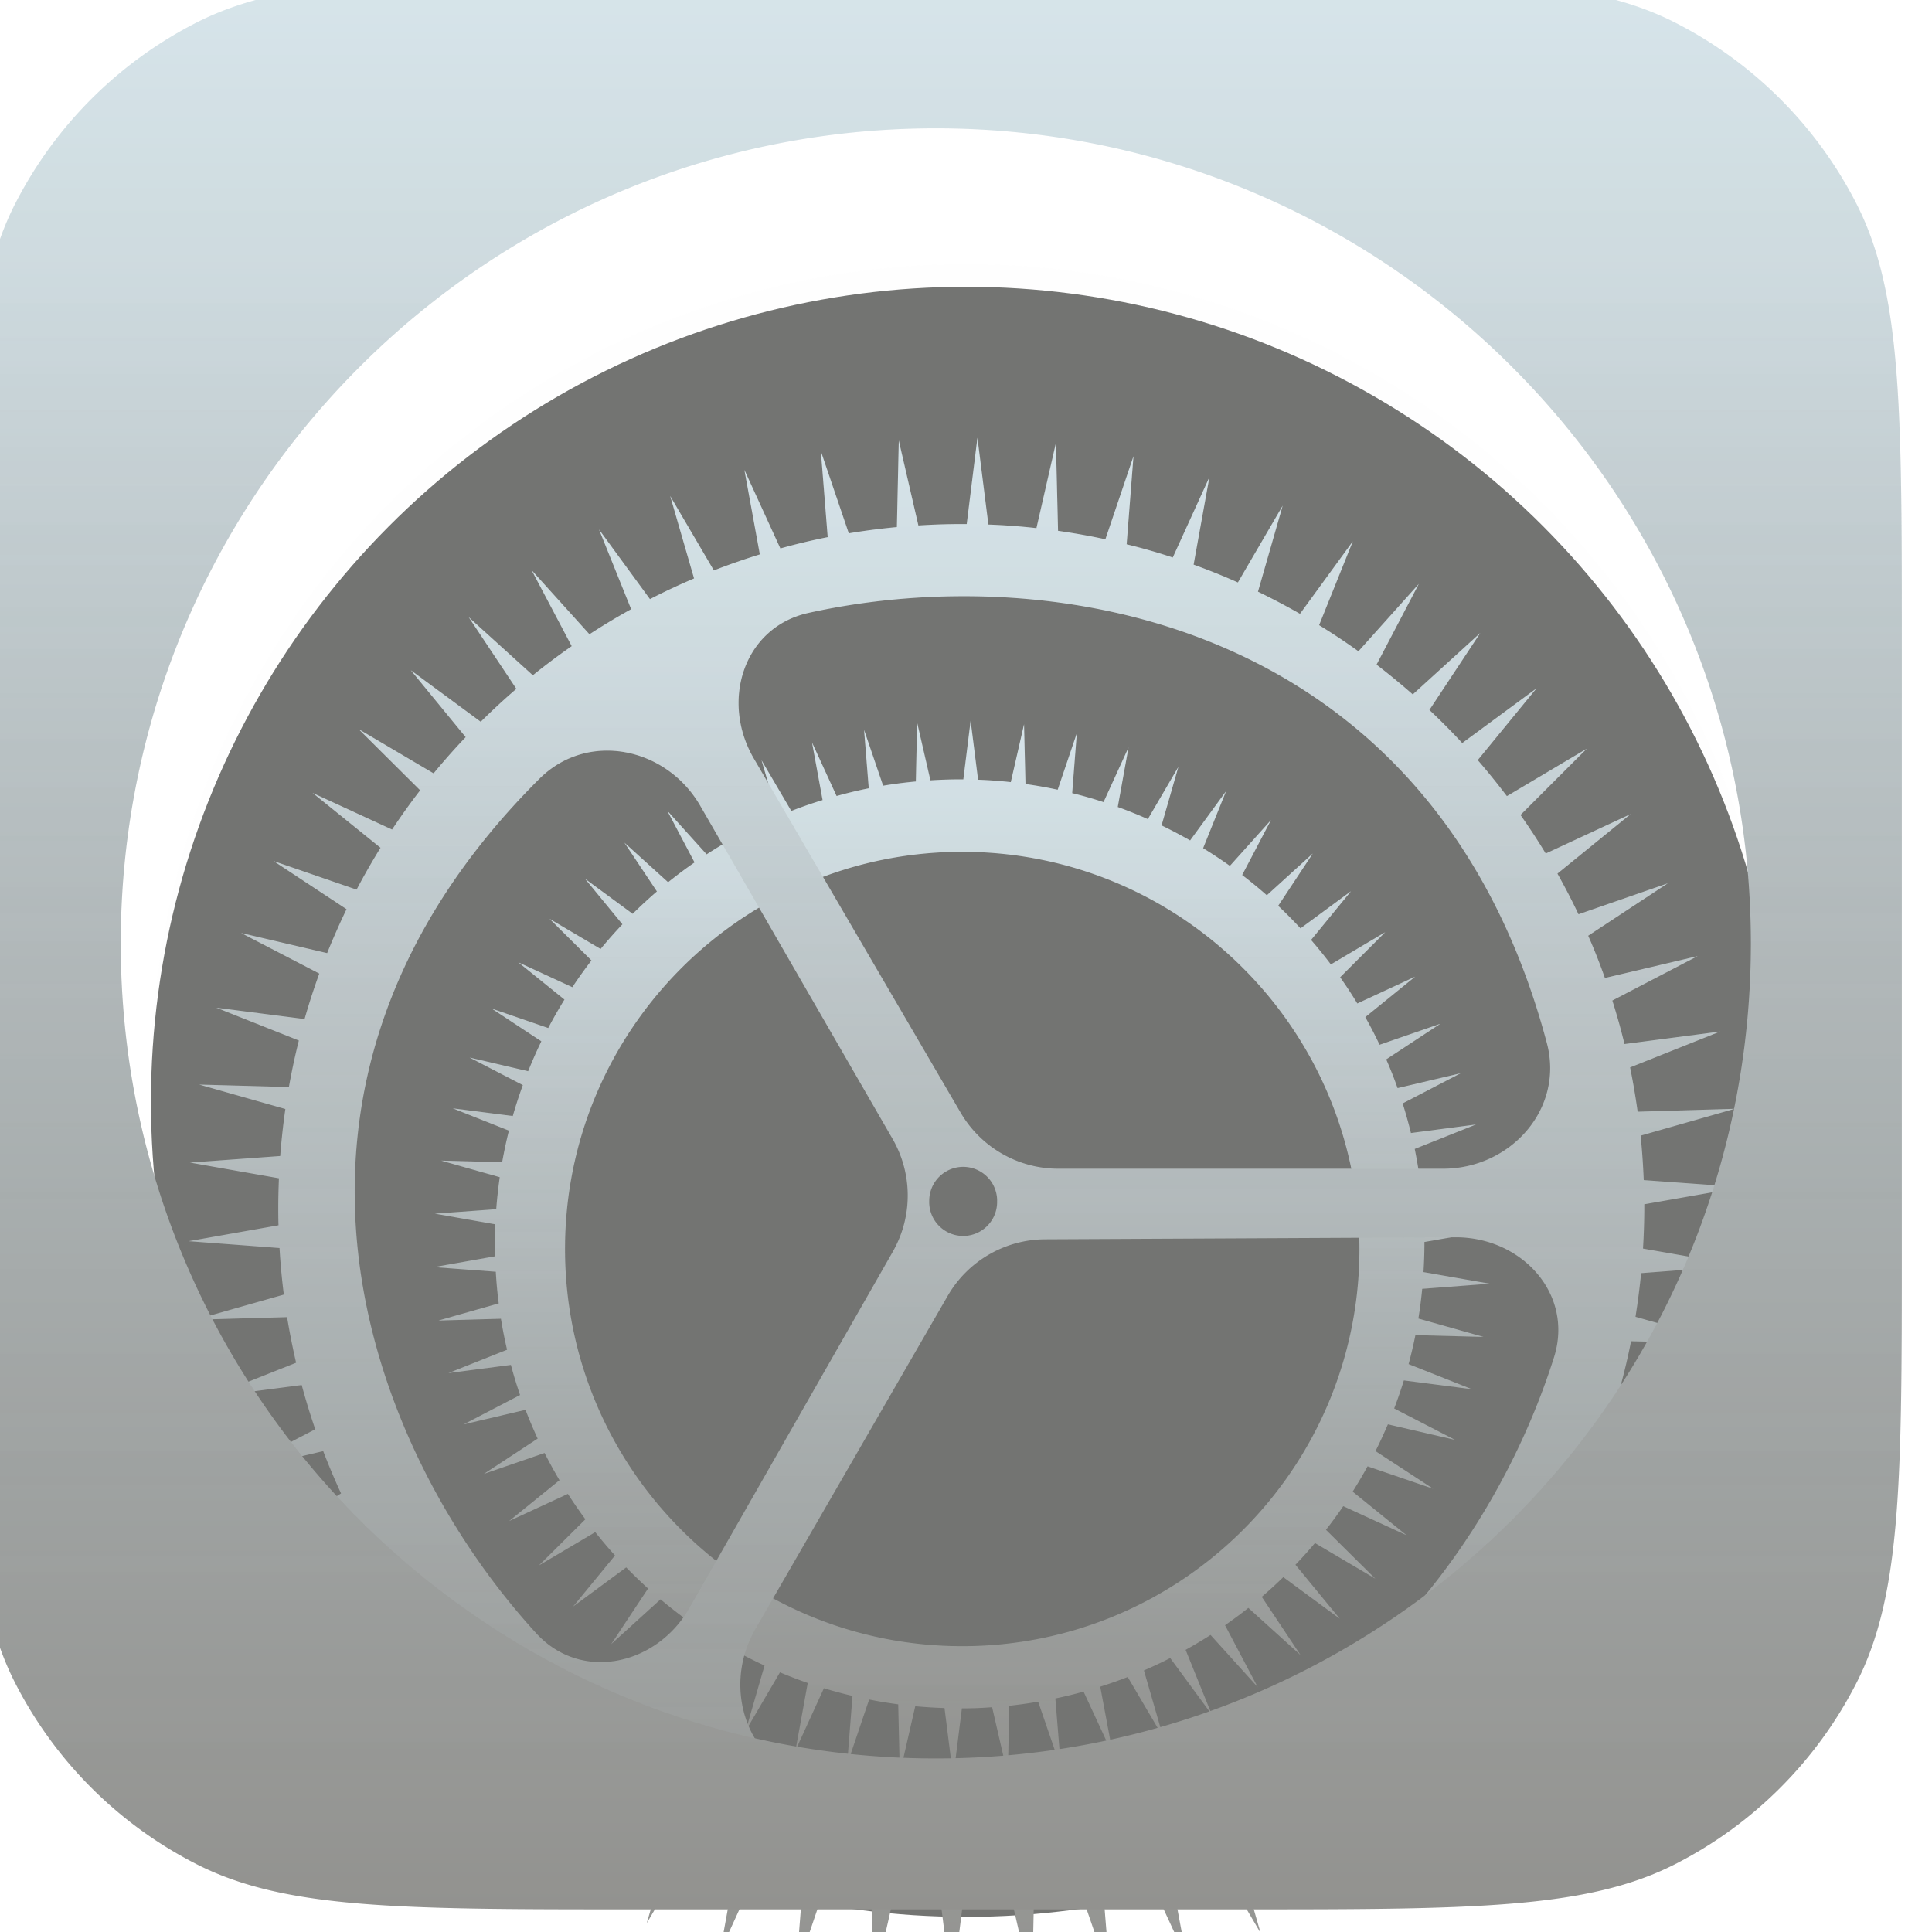
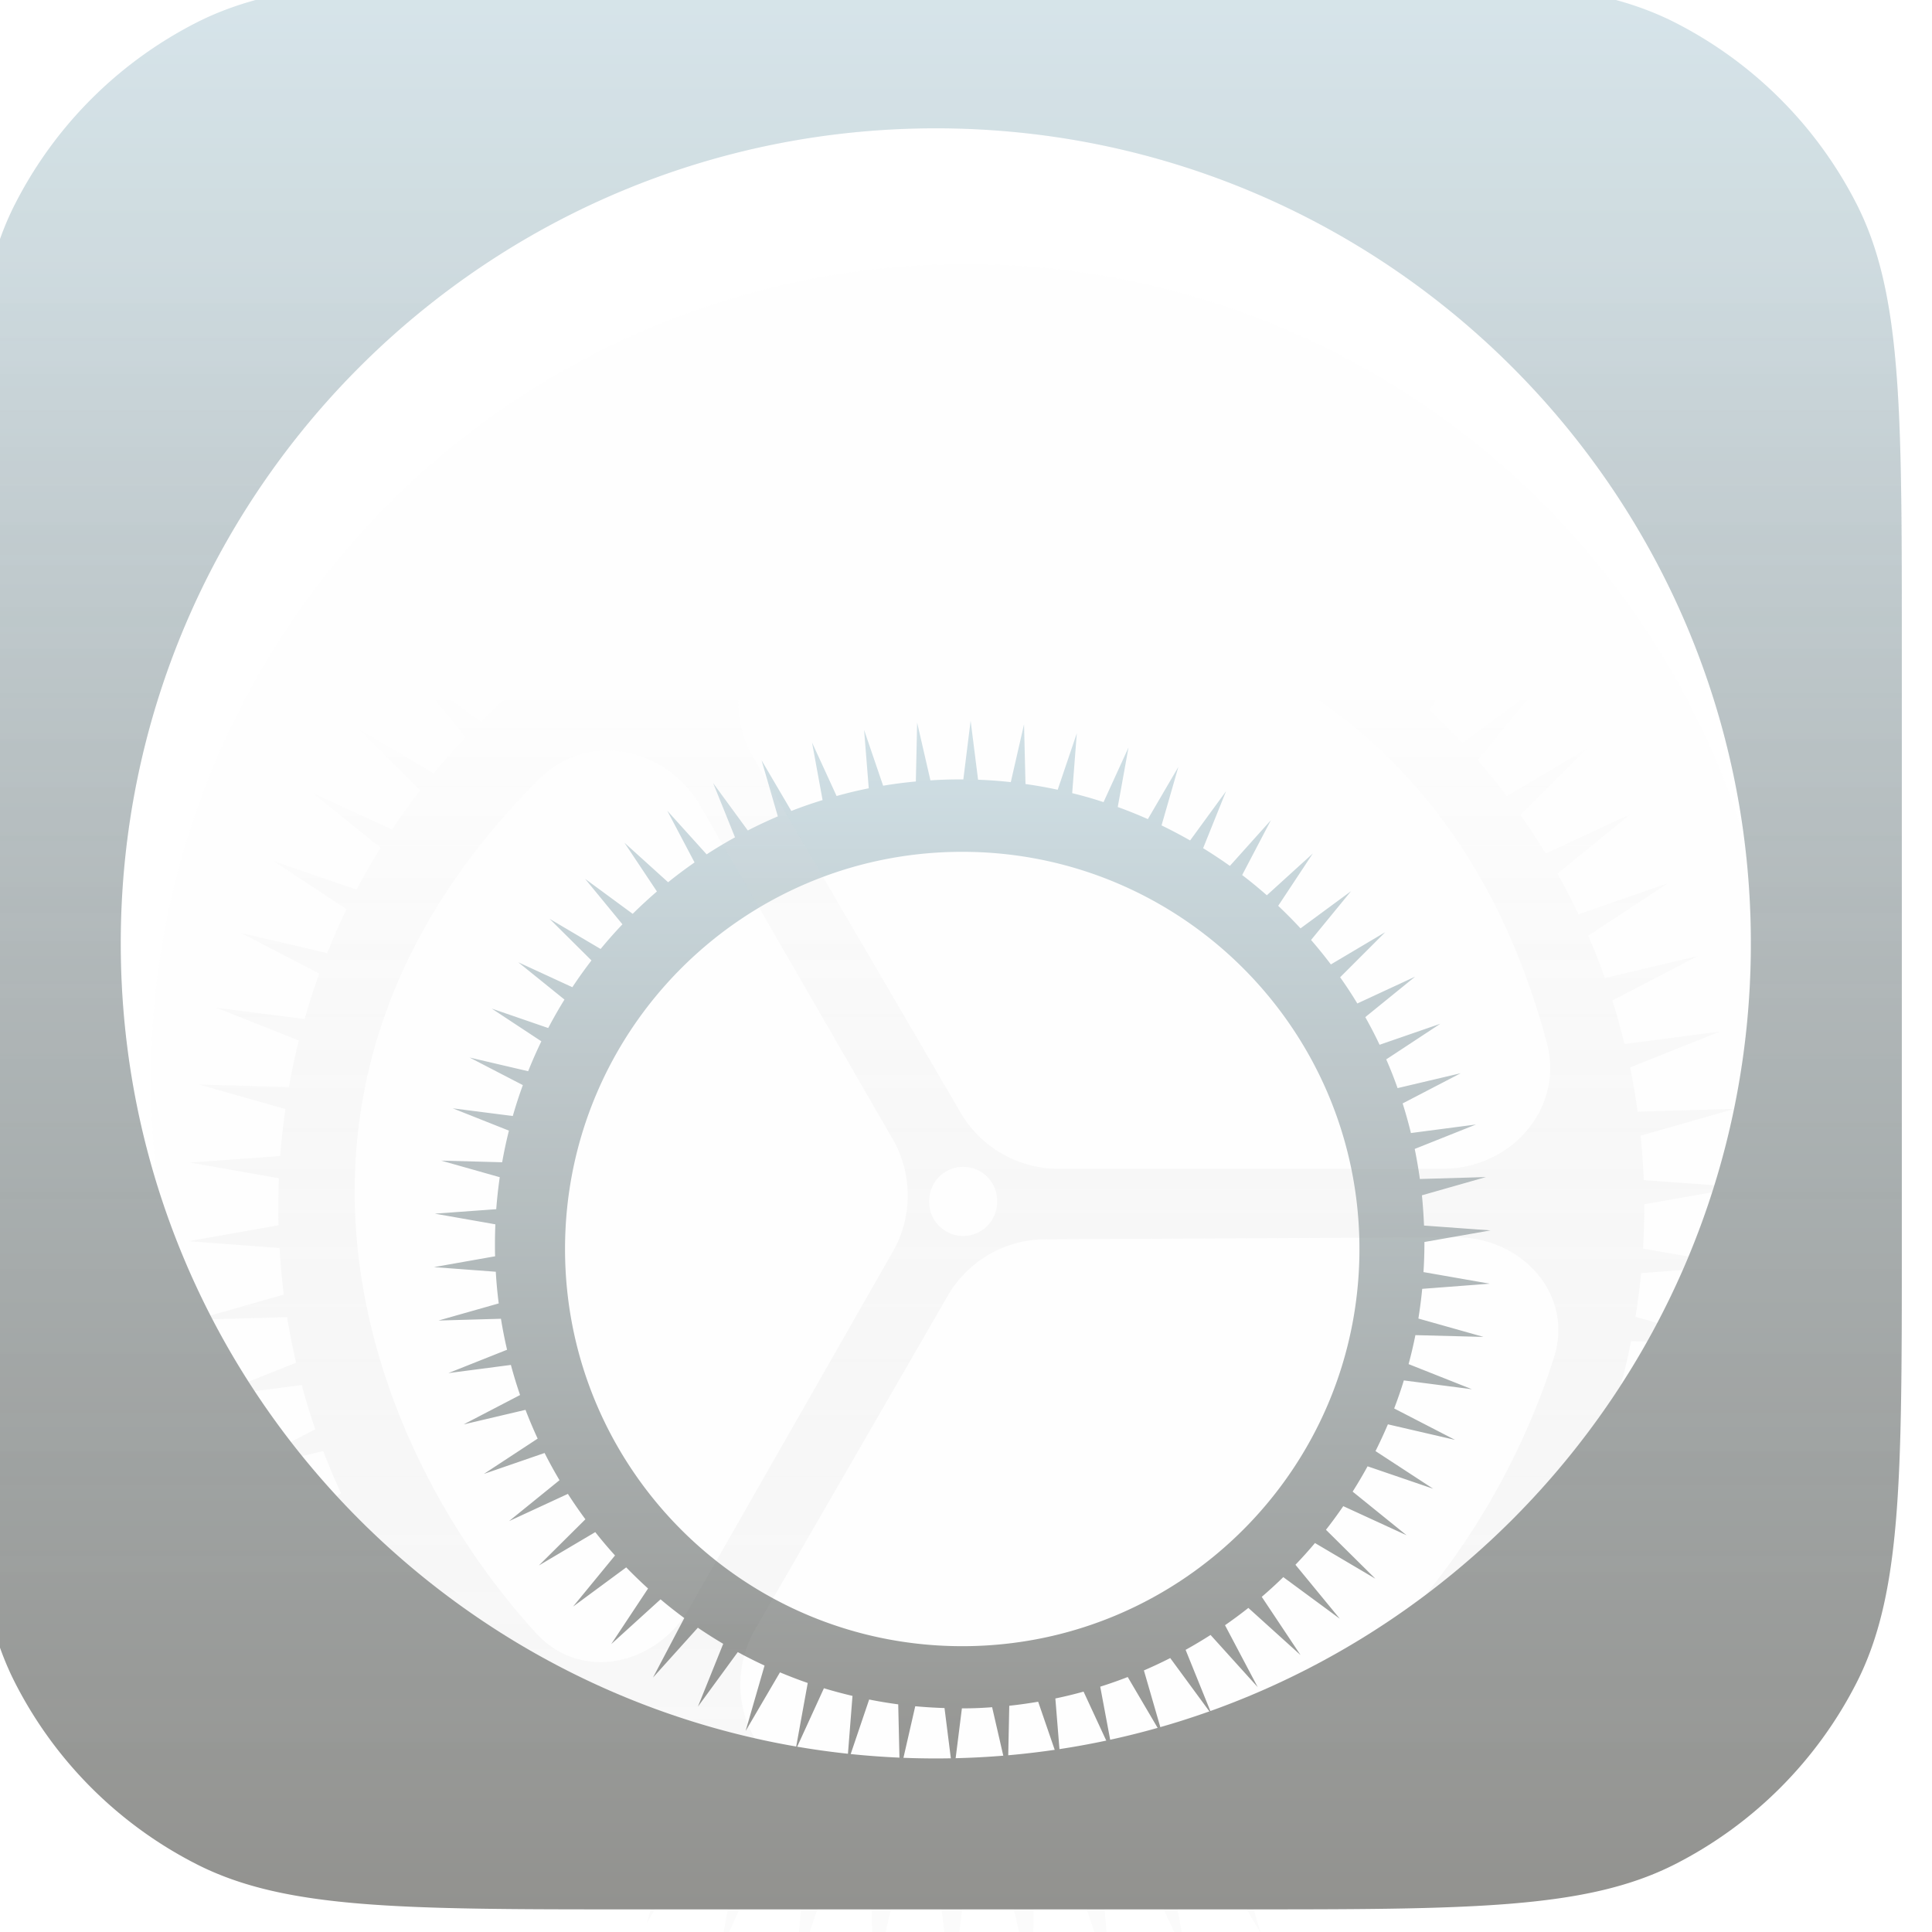
<svg xmlns="http://www.w3.org/2000/svg" width="48" height="48" fill="none">
  <g filter="url(#a)">
-     <circle cx="24" cy="24" r="20.25" fill="#737472" />
-   </g>
+     </g>
  <g fill-rule="evenodd" clip-rule="evenodd" filter="url(#b)">
    <path fill="url(#c)" d="m12.308 23.387-1.505-.265 1.526-.111c.02-.268.05-.533.087-.795l-1.457-.412 1.517.041c.047-.265.103-.527.168-.786l-1.396-.554 1.492.191c.075-.26.158-.516.25-.768l-1.323-.685 1.455.34c.101-.252.21-.5.328-.743l-1.233-.813 1.403.483c.127-.24.261-.476.404-.707l-1.148-.927 1.344.62c.15-.228.309-.449.475-.665l-1.041-1.034 1.268.749c.173-.21.354-.415.542-.613l-.928-1.13 1.183.87c.194-.192.394-.377.602-.556l-.807-1.211 1.085.982c.213-.172.433-.336.657-.492l-.678-1.285.978 1.084c.23-.15.465-.29.705-.423l-.543-1.347.861 1.177c.242-.125.491-.242.746-.35l-.404-1.393.739 1.258c.255-.1.514-.19.777-.27l-.262-1.43.61 1.329c.262-.074.529-.138.799-.192l-.116-1.451.473 1.387c.268-.045.539-.08.813-.105l.032-1.463.33 1.435c.241-.016.483-.024.727-.024h.091l.181-1.458.185 1.466c.274.01.545.03.813.06l.329-1.438.036 1.485c.27.038.537.085.8.142l.475-1.403-.115 1.488c.264.064.524.138.779.223l.62-1.357-.267 1.478c.253.091.503.192.748.301l.758-1.297-.418 1.453c.241.117.478.242.71.374l.893-1.224-.57 1.416c.227.14.449.286.665.44l1.02-1.137-.715 1.364c.21.16.415.329.613.503l1.142-1.038-.86 1.3c.191.18.376.367.555.56l1.255-.924-.993 1.212c.17.197.335.4.492.608l1.35-.801-1.12 1.12c.15.211.292.428.427.651l1.436-.666-1.238 1.005c.126.225.245.453.355.687l1.51-.522-1.345.885c.103.234.197.472.282.714l1.569-.37-1.443.75c.077.243.145.488.206.736l1.616-.212-1.522.607c.05.246.093.495.128.747l1.641-.048-1.59.453c.024.246.042.497.052.752l1.652.12-1.642.288v.043c0 .237-.009.472-.023.705l1.645.288-1.677.128c-.024.248-.056.494-.095.738l1.617.456-1.691-.044a11.27 11.27 0 0 1-.169.72l1.573.624-1.691-.219c-.072.236-.153.468-.24.697l1.511.78-1.667-.386a12.15 12.15 0 0 1-.308.665l1.432.935-1.629-.557a11.51 11.51 0 0 1-.371.629l1.34 1.084-1.573-.723c-.137.2-.28.396-.43.587l1.227 1.215-1.5-.886c-.156.186-.318.366-.485.54l1.101 1.34-1.403-1.033c-.174.17-.352.333-.535.49l.963 1.446-1.296-1.171c-.189.15-.383.293-.58.43l.812 1.538-1.171-1.296c-.203.13-.41.253-.62.37l.652 1.612-1.034-1.408c-.214.109-.433.212-.654.307l.483 1.669-.885-1.505c-.224.087-.452.167-.683.24l.32 1.708-.734-1.585c-.23.064-.464.121-.701.17l.14 1.73-.567-1.649c-.237.04-.476.074-.718.1l-.036 1.73-.39-1.694c-.248.02-.499.029-.751.029l-.215 1.712-.217-1.72a12.136 12.136 0 0 1-.727-.045l-.383 1.674-.04-1.721a11.288 11.288 0 0 1-.722-.12l-.548 1.618.134-1.708c-.24-.056-.477-.12-.71-.19l-.706 1.544.304-1.675c-.234-.081-.464-.17-.69-.264l-.853 1.456.47-1.625a11.306 11.306 0 0 1-.665-.334l-.99 1.354.628-1.56a11.792 11.792 0 0 1-.63-.4l-1.114 1.238.777-1.478a11.315 11.315 0 0 1-.59-.465l-1.225 1.112.915-1.381c-.187-.17-.368-.345-.543-.525l-1.32.974 1.042-1.27a11.47 11.47 0 0 1-.491-.58l-1.4.828 1.155-1.147a11.624 11.624 0 0 1-.435-.631l-1.461.676 1.253-1.016a11.55 11.55 0 0 1-.371-.676l-1.508.52 1.336-.877a11.89 11.89 0 0 1-.302-.715l-1.538.362 1.403-.73c-.084-.246-.16-.495-.228-.748l-1.553.203 1.458-.58a11.39 11.39 0 0 1-.152-.77l-1.552.044 1.497-.425c-.034-.26-.058-.522-.073-.787l-1.537-.115 1.52-.269c-.004-.102-.004-.205-.004-.307 0-.163.004-.326.01-.487zm11.598 10.481c5.45 0 9.869-4.418 9.869-9.868s-4.419-9.868-9.869-9.868S14.038 18.55 14.038 24s4.418 9.868 9.868 9.868z" />
-     <path fill="url(#d)" fill-opacity=".1" d="m12.308 23.387-1.505-.265 1.526-.111c.02-.268.05-.533.087-.795l-1.457-.412 1.517.041c.047-.265.103-.527.168-.786l-1.396-.554 1.492.191c.075-.26.158-.516.25-.768l-1.323-.685 1.455.34c.101-.252.21-.5.328-.743l-1.233-.813 1.403.483c.127-.24.261-.476.404-.707l-1.148-.927 1.344.62c.15-.228.309-.449.475-.665l-1.041-1.034 1.268.749c.173-.21.354-.415.542-.613l-.928-1.13 1.183.87c.194-.192.394-.377.602-.556l-.807-1.211 1.085.982c.213-.172.433-.336.657-.492l-.678-1.285.978 1.084c.23-.15.465-.29.705-.423l-.543-1.347.861 1.177c.242-.125.491-.242.746-.35l-.404-1.393.739 1.258c.255-.1.514-.19.777-.27l-.262-1.43.61 1.329c.262-.074.529-.138.799-.192l-.116-1.451.473 1.387c.268-.045.539-.08.813-.105l.032-1.463.33 1.435c.241-.016.483-.024.727-.024h.091l.181-1.458.185 1.466c.274.01.545.03.813.06l.329-1.438.036 1.485c.27.038.537.085.8.142l.475-1.403-.115 1.488c.264.064.524.138.779.223l.62-1.357-.267 1.478c.253.091.503.192.748.301l.758-1.297-.418 1.453c.241.117.478.242.71.374l.893-1.224-.57 1.416c.227.14.449.286.665.44l1.02-1.137-.715 1.364c.21.16.415.329.613.503l1.142-1.038-.86 1.3c.191.18.376.367.555.56l1.255-.924-.993 1.212c.17.197.335.4.492.608l1.35-.801-1.12 1.12c.15.211.292.428.427.651l1.436-.666-1.238 1.005c.126.225.245.453.355.687l1.51-.522-1.345.885c.103.234.197.472.282.714l1.569-.37-1.443.75c.077.243.145.488.206.736l1.616-.212-1.522.607c.05.246.093.495.128.747l1.641-.048-1.59.453c.024.246.042.497.052.752l1.652.12-1.642.288v.043c0 .237-.009.472-.023.705l1.645.288-1.677.128c-.024.248-.056.494-.095.738l1.617.456-1.691-.044a11.27 11.27 0 0 1-.169.72l1.573.624-1.691-.219c-.072.236-.153.468-.24.697l1.511.78-1.667-.386a12.15 12.15 0 0 1-.308.665l1.432.935-1.629-.557a11.51 11.51 0 0 1-.371.629l1.34 1.084-1.573-.723c-.137.2-.28.396-.43.587l1.227 1.215-1.5-.886c-.156.186-.318.366-.485.54l1.101 1.34-1.403-1.033c-.174.17-.352.333-.535.49l.963 1.446-1.296-1.171c-.189.15-.383.293-.58.43l.812 1.538-1.171-1.296c-.203.13-.41.253-.62.37l.652 1.612-1.034-1.408c-.214.109-.433.212-.654.307l.483 1.669-.885-1.505c-.224.087-.452.167-.683.24l.32 1.708-.734-1.585c-.23.064-.464.121-.701.17l.14 1.73-.567-1.649c-.237.04-.476.074-.718.1l-.036 1.73-.39-1.694c-.248.02-.499.029-.751.029l-.215 1.712-.217-1.72a12.136 12.136 0 0 1-.727-.045l-.383 1.674-.04-1.721a11.288 11.288 0 0 1-.722-.12l-.548 1.618.134-1.708c-.24-.056-.477-.12-.71-.19l-.706 1.544.304-1.675c-.234-.081-.464-.17-.69-.264l-.853 1.456.47-1.625a11.306 11.306 0 0 1-.665-.334l-.99 1.354.628-1.56a11.792 11.792 0 0 1-.63-.4l-1.114 1.238.777-1.478a11.315 11.315 0 0 1-.59-.465l-1.225 1.112.915-1.381c-.187-.17-.368-.345-.543-.525l-1.32.974 1.042-1.27a11.47 11.47 0 0 1-.491-.58l-1.4.828 1.155-1.147a11.624 11.624 0 0 1-.435-.631l-1.461.676 1.253-1.016a11.55 11.55 0 0 1-.371-.676l-1.508.52 1.336-.877a11.89 11.89 0 0 1-.302-.715l-1.538.362 1.403-.73c-.084-.246-.16-.495-.228-.748l-1.553.203 1.458-.58a11.39 11.39 0 0 1-.152-.77l-1.552.044 1.497-.425c-.034-.26-.058-.522-.073-.787l-1.537-.115 1.52-.269c-.004-.102-.004-.205-.004-.307 0-.163.004-.326.01-.487zm11.598 10.481c5.45 0 9.869-4.418 9.869-9.868s-4.419-9.868-9.869-9.868S14.038 18.55 14.038 24s4.418 9.868 9.868 9.868z" style="mix-blend-mode:soft-light" />
  </g>
  <g fill-rule="evenodd" clip-rule="evenodd" filter="url(#e)">
-     <path fill="url(#f)" d="m6.93 23.086-2.21-.39 2.242-.163c.03-.394.073-.783.128-1.168l-2.14-.607 2.228.061c.069-.39.151-.775.247-1.156l-2.051-.815 2.193.282c.109-.382.231-.759.366-1.13L5.99 16.992l2.138.5c.149-.37.31-.735.482-1.091l-1.813-1.196 2.062.71c.187-.354.385-.7.595-1.04l-1.688-1.363 1.975.91c.222-.333.454-.659.698-.975l-1.53-1.521 1.864 1.1c.255-.31.52-.61.797-.9l-1.364-1.663 1.738 1.281c.285-.283.58-.556.885-.818l-1.185-1.782 1.594 1.445c.313-.253.635-.494.966-.724l-.997-1.889 1.438 1.594c.337-.22.683-.428 1.036-.623l-.798-1.98 1.265 1.73c.356-.184.721-.355 1.096-.514l-.593-2.048 1.085 1.849a16.75 16.75 0 0 1 1.142-.398l-.384-2.1.894 1.952c.387-.109.779-.202 1.176-.281l-.17-2.135.694 2.04a16.65 16.65 0 0 1 1.195-.155l.047-2.15.487 2.11c.353-.023.709-.035 1.067-.035h.134l.266-2.144.272 2.156c.402.015.8.044 1.194.089l.484-2.116L26.287 7c.397.057.79.126 1.176.21l.698-2.063-.17 2.188c.389.094.77.203 1.146.328l.91-1.996-.392 2.173c.373.135.74.282 1.1.443l1.113-1.908-.614 2.137c.355.172.703.356 1.044.55l1.312-1.8-.837 2.082c.334.205.66.421.977.649l1.5-1.674-1.05 2.006c.307.236.608.483.9.74l1.677-1.527-1.264 1.913c.282.265.554.539.816.822l1.844-1.358-1.459 1.782c.251.29.492.589.724.895l1.985-1.179-1.647 1.647c.219.31.428.63.627.958l2.11-.98-1.819 1.479c.185.33.36.666.523 1.01l2.219-.769-1.978 1.302c.152.344.29.694.415 1.05l2.305-.544-2.12 1.104c.113.357.214.717.302 1.081l2.375-.311-2.236.892c.074.362.136.729.188 1.1l2.412-.072-2.338.667c.036.361.062.73.077 1.105l2.429.175-2.415.425v.064c0 .347-.012.693-.032 1.037l2.417.422-2.464.188c-.036.365-.083.727-.14 1.085l2.377.67-2.487-.064c-.07.357-.153.712-.247 1.06l2.31.917-2.484-.321c-.106.346-.224.688-.352 1.024l2.22 1.148-2.45-.57a17.88 17.88 0 0 1-.453.98l2.104 1.375-2.393-.82c-.173.315-.355.623-.546.925l1.969 1.594-2.311-1.063a17.83 17.83 0 0 1-.632.863l1.803 1.787-2.204-1.302c-.23.272-.467.537-.713.794l1.619 1.968-2.063-1.517c-.255.25-.517.49-.786.72l1.415 2.126-1.905-1.722c-.276.22-.562.43-.852.633l1.193 2.262-1.72-1.907c-.298.191-.603.373-.912.545l.959 2.37-1.52-2.07c-.315.16-.636.31-.962.451l.71 2.454-1.3-2.213c-.33.128-.664.246-1.003.354l.468 2.51-1.077-2.33c-.339.094-.682.178-1.031.251l.205 2.542-.832-2.424c-.348.06-.7.108-1.056.146l-.052 2.545-.573-2.49c-.365.027-.733.041-1.105.041l-.315 2.518-.318-2.528a17.804 17.804 0 0 1-1.07-.068l-.562 2.462-.058-2.531a16.566 16.566 0 0 1-1.062-.175l-.806 2.378.197-2.51c-.353-.083-.7-.177-1.044-.282l-1.037 2.272.448-2.463c-.344-.12-.683-.249-1.016-.388l-1.253 2.14.69-2.39a16.465 16.465 0 0 1-.976-.49l-1.454 1.991.922-2.293a17.351 17.351 0 0 1-.926-.59l-1.637 1.821 1.141-2.173a16.553 16.553 0 0 1-.866-.683l-1.8 1.635 1.344-2.032a18.21 18.21 0 0 1-.799-.772L9.77 37.052l1.53-1.869c-.25-.276-.49-.56-.722-.853L8.52 35.55l1.696-1.688c-.222-.302-.436-.61-.639-.928l-2.147.994 1.84-1.494a17.029 17.029 0 0 1-.544-.994l-2.216.764 1.963-1.289a17.536 17.536 0 0 1-.443-1.05l-2.26.53 2.062-1.073a17.169 17.169 0 0 1-.336-1.099l-2.282.298 2.143-.852a17.73 17.73 0 0 1-.224-1.133l-2.28.065 2.199-.625a16.848 16.848 0 0 1-.107-1.157l-2.258-.17 2.233-.395c-.006-.15-.006-.3-.006-.452 0-.24.007-.479.016-.716zm11.798-10.43 5.138 8.799a2.813 2.813 0 0 0 2.429 1.394h9.553c1.688 0 3.017-1.493 2.583-3.124C35.647 9.267 26.236 7.68 20.084 9.04c-1.61.356-2.188 2.19-1.356 3.616zm17.428 11.896-10.19.05a2.81 2.81 0 0 0-2.421 1.406l-4.777 8.274c-.844 1.462-.215 3.359 1.415 3.798C30.63 40.9 36.71 33.542 38.609 27.534c.497-1.573-.803-2.99-2.453-2.982zm-13.973.356-5.052 8.85c-.817 1.432-2.695 1.85-3.809.632-4.253-4.648-7.585-13.59.08-21.23 1.196-1.192 3.153-.788 3.997.674l4.777 8.273c.5.866.502 1.933.007 2.8zm2.59-1.262a.844.844 0 1 1-1.687 0 .844.844 0 0 1 1.688 0z" />
    <path fill="url(#g)" fill-opacity=".1" d="m6.93 23.086-2.21-.39 2.242-.163c.03-.394.073-.783.128-1.168l-2.14-.607 2.228.061c.069-.39.151-.775.247-1.156l-2.051-.815 2.193.282c.109-.382.231-.759.366-1.13L5.99 16.992l2.138.5c.149-.37.31-.735.482-1.091l-1.813-1.196 2.062.71c.187-.354.385-.7.595-1.04l-1.688-1.363 1.975.91c.222-.333.454-.659.698-.975l-1.53-1.521 1.864 1.1c.255-.31.52-.61.797-.9l-1.364-1.663 1.738 1.281c.285-.283.58-.556.885-.818l-1.185-1.782 1.594 1.445c.313-.253.635-.494.966-.724l-.997-1.889 1.438 1.594c.337-.22.683-.428 1.036-.623l-.798-1.98 1.265 1.73c.356-.184.721-.355 1.096-.514l-.593-2.048 1.085 1.849a16.75 16.75 0 0 1 1.142-.398l-.384-2.1.894 1.952c.387-.109.779-.202 1.176-.281l-.17-2.135.694 2.04a16.65 16.65 0 0 1 1.195-.155l.047-2.15.487 2.11c.353-.023.709-.035 1.067-.035h.134l.266-2.144.272 2.156c.402.015.8.044 1.194.089l.484-2.116L26.287 7c.397.057.79.126 1.176.21l.698-2.063-.17 2.188c.389.094.77.203 1.146.328l.91-1.996-.392 2.173c.373.135.74.282 1.1.443l1.113-1.908-.614 2.137c.355.172.703.356 1.044.55l1.312-1.8-.837 2.082c.334.205.66.421.977.649l1.5-1.674-1.05 2.006c.307.236.608.483.9.74l1.677-1.527-1.264 1.913c.282.265.554.539.816.822l1.844-1.358-1.459 1.782c.251.29.492.589.724.895l1.985-1.179-1.647 1.647c.219.31.428.63.627.958l2.11-.98-1.819 1.479c.185.33.36.666.523 1.01l2.219-.769-1.978 1.302c.152.344.29.694.415 1.05l2.305-.544-2.12 1.104c.113.357.214.717.302 1.081l2.375-.311-2.236.892c.074.362.136.729.188 1.1l2.412-.072-2.338.667c.036.361.062.73.077 1.105l2.429.175-2.415.425v.064c0 .347-.012.693-.032 1.037l2.417.422-2.464.188c-.036.365-.083.727-.14 1.085l2.377.67-2.487-.064c-.07.357-.153.712-.247 1.06l2.31.917-2.484-.321c-.106.346-.224.688-.352 1.024l2.22 1.148-2.45-.57a17.88 17.88 0 0 1-.453.98l2.104 1.375-2.393-.82c-.173.315-.355.623-.546.925l1.969 1.594-2.311-1.063a17.83 17.83 0 0 1-.632.863l1.803 1.787-2.204-1.302c-.23.272-.467.537-.713.794l1.619 1.968-2.063-1.517c-.255.25-.517.49-.786.72l1.415 2.126-1.905-1.722c-.276.22-.562.43-.852.633l1.193 2.262-1.72-1.907c-.298.191-.603.373-.912.545l.959 2.37-1.52-2.07c-.315.16-.636.31-.962.451l.71 2.454-1.3-2.213c-.33.128-.664.246-1.003.354l.468 2.51-1.077-2.33c-.339.094-.682.178-1.031.251l.205 2.542-.832-2.424c-.348.06-.7.108-1.056.146l-.052 2.545-.573-2.49c-.365.027-.733.041-1.105.041l-.315 2.518-.318-2.528a17.804 17.804 0 0 1-1.07-.068l-.562 2.462-.058-2.531a16.566 16.566 0 0 1-1.062-.175l-.806 2.378.197-2.51c-.353-.083-.7-.177-1.044-.282l-1.037 2.272.448-2.463c-.344-.12-.683-.249-1.016-.388l-1.253 2.14.69-2.39a16.465 16.465 0 0 1-.976-.49l-1.454 1.991.922-2.293a17.351 17.351 0 0 1-.926-.59l-1.637 1.821 1.141-2.173a16.553 16.553 0 0 1-.866-.683l-1.8 1.635 1.344-2.032a18.21 18.21 0 0 1-.799-.772L9.77 37.052l1.53-1.869c-.25-.276-.49-.56-.722-.853L8.52 35.55l1.696-1.688c-.222-.302-.436-.61-.639-.928l-2.147.994 1.84-1.494a17.029 17.029 0 0 1-.544-.994l-2.216.764 1.963-1.289a17.536 17.536 0 0 1-.443-1.05l-2.26.53 2.062-1.073a17.169 17.169 0 0 1-.336-1.099l-2.282.298 2.143-.852a17.73 17.73 0 0 1-.224-1.133l-2.28.065 2.199-.625a16.848 16.848 0 0 1-.107-1.157l-2.258-.17 2.233-.395c-.006-.15-.006-.3-.006-.452 0-.24.007-.479.016-.716zm11.798-10.43 5.138 8.799a2.813 2.813 0 0 0 2.429 1.394h9.553c1.688 0 3.017-1.493 2.583-3.124C35.647 9.267 26.236 7.68 20.084 9.04c-1.61.356-2.188 2.19-1.356 3.616zm17.428 11.896-10.19.05a2.81 2.81 0 0 0-2.421 1.406l-4.777 8.274c-.844 1.462-.215 3.359 1.415 3.798C30.63 40.9 36.71 33.542 38.609 27.534c.497-1.573-.803-2.99-2.453-2.982zm-13.973.356-5.052 8.85c-.817 1.432-2.695 1.85-3.809.632-4.253-4.648-7.585-13.59.08-21.23 1.196-1.192 3.153-.788 3.997.674l4.777 8.273c.5.866.502 1.933.007 2.8zm2.59-1.262a.844.844 0 1 1-1.687 0 .844.844 0 0 1 1.688 0z" style="mix-blend-mode:soft-light" />
  </g>
  <g filter="url(#h)">
    <circle cx="24" cy="24" r="20.25" fill="#737472" fill-opacity=".01" />
  </g>
  <g fill-rule="evenodd" clip-rule="evenodd" filter="url(#i)">
    <path fill="url(#j)" d="M1.124 5.63C0 7.838 0 10.726 0 16.5v15c0 5.776 0 8.663 1.124 10.87a10.313 10.313 0 0 0 4.507 4.506C7.837 48 10.725 48 16.5 48h15c5.776 0 8.663 0 10.87-1.124a10.313 10.313 0 0 0 4.506-4.507C48 40.163 48 37.276 48 31.5v-15c0-5.775 0-8.663-1.124-10.87a10.313 10.313 0 0 0-4.507-4.506C40.163 0 37.276 0 31.5 0h-15C10.725 0 7.837 0 5.63 1.124a10.312 10.312 0 0 0-4.506 4.507zM24 44.25c11.184 0 20.25-9.066 20.25-20.25S35.184 3.75 24 3.75 3.75 12.816 3.75 24 12.816 44.25 24 44.25z" />
    <path fill="url(#k)" fill-opacity=".1" d="M1.124 5.63C0 7.838 0 10.726 0 16.5v15c0 5.776 0 8.663 1.124 10.87a10.313 10.313 0 0 0 4.507 4.506C7.837 48 10.725 48 16.5 48h15c5.776 0 8.663 0 10.87-1.124a10.313 10.313 0 0 0 4.506-4.507C48 40.163 48 37.276 48 31.5v-15c0-5.775 0-8.663-1.124-10.87a10.313 10.313 0 0 0-4.507-4.506C40.163 0 37.276 0 31.5 0h-15C10.725 0 7.837 0 5.63 1.124a10.312 10.312 0 0 0-4.506 4.507zM24 44.25c11.184 0 20.25-9.066 20.25-20.25S35.184 3.75 24 3.75 3.75 12.816 3.75 24 12.816 44.25 24 44.25z" style="mix-blend-mode:soft-light" />
  </g>
  <defs>
    <linearGradient id="c" x1="23.906" x2="23.906" y1="10.875" y2="37.125" gradientUnits="userSpaceOnUse">
      <stop stop-color="#D2E2E8" />
      <stop offset="1" stop-color="#949491" />
    </linearGradient>
    <linearGradient id="d" x1="23.906" x2="23.906" y1="10.875" y2="37.125" gradientUnits="userSpaceOnUse">
      <stop offset=".151" stop-color="#fff" />
      <stop offset="1" stop-opacity=".1" />
    </linearGradient>
    <linearGradient id="f" x1="23.977" x2="23.977" y1="4.688" y2="43.288" gradientUnits="userSpaceOnUse">
      <stop stop-color="#D2E2E8" />
      <stop offset="1" stop-color="#949491" />
    </linearGradient>
    <linearGradient id="g" x1="23.977" x2="23.977" y1="4.688" y2="43.288" gradientUnits="userSpaceOnUse">
      <stop offset=".151" stop-color="#fff" />
      <stop offset="1" stop-opacity=".1" />
    </linearGradient>
    <linearGradient id="j" x1="24" x2="24" y1="0" y2="48" gradientUnits="userSpaceOnUse">
      <stop stop-color="#D2E2E8" />
      <stop offset="1" stop-color="#949491" />
    </linearGradient>
    <linearGradient id="k" x1="24" x2="24" y1="0" y2="48" gradientUnits="userSpaceOnUse">
      <stop offset=".151" stop-color="#fff" />
      <stop offset="1" stop-opacity=".1" />
    </linearGradient>
    <filter id="a" width="40.5" height="44.344" x="3.75" y="3.656" color-interpolation-filters="sRGB" filterUnits="userSpaceOnUse">
      <feFlood flood-opacity="0" result="BackgroundImageFix" />
      <feBlend in="SourceGraphic" in2="BackgroundImageFix" result="shape" />
      <feColorMatrix in="SourceAlpha" result="hardAlpha" values="0 0 0 0 0 0 0 0 0 0 0 0 0 0 0 0 0 0 127 0" />
      <feOffset dy="-.375" />
      <feGaussianBlur stdDeviation=".047" />
      <feComposite in2="hardAlpha" k2="-1" k3="1" operator="arithmetic" />
      <feColorMatrix values="0 0 0 0 1 0 0 0 0 1 0 0 0 0 1 0 0 0 0.8 0" />
      <feBlend in2="shape" mode="overlay" result="effect1_innerShadow_577_8541" />
      <feColorMatrix in="SourceAlpha" result="hardAlpha" values="0 0 0 0 0 0 0 0 0 0 0 0 0 0 0 0 0 0 127 0" />
      <feOffset dy="3.75" />
      <feGaussianBlur stdDeviation="2.813" />
      <feComposite in2="hardAlpha" k2="-1" k3="1" operator="arithmetic" />
      <feColorMatrix values="0 0 0 0 0 0 0 0 0 0 0 0 0 0 0 0 0 0 0.6 0" />
      <feBlend in2="effect1_innerShadow_577_8541" result="effect2_innerShadow_577_8541" />
    </filter>
    <filter id="b" width="33.75" height="34.688" x="7.031" y="10.313" color-interpolation-filters="sRGB" filterUnits="userSpaceOnUse">
      <feFlood flood-opacity="0" result="BackgroundImageFix" />
      <feColorMatrix in="SourceAlpha" result="hardAlpha" values="0 0 0 0 0 0 0 0 0 0 0 0 0 0 0 0 0 0 127 0" />
      <feOffset dy="1.875" />
      <feGaussianBlur stdDeviation="1.219" />
      <feColorMatrix values="0 0 0 0 0 0 0 0 0 0 0 0 0 0 0 0 0 0 1 0" />
      <feBlend in2="BackgroundImageFix" result="effect1_dropShadow_577_8541" />
      <feColorMatrix in="SourceAlpha" result="hardAlpha" values="0 0 0 0 0 0 0 0 0 0 0 0 0 0 0 0 0 0 127 0" />
      <feOffset dy="4.125" />
      <feGaussianBlur stdDeviation="1.875" />
      <feColorMatrix values="0 0 0 0 0 0 0 0 0 0 0 0 0 0 0 0 0 0 0.5 0" />
      <feBlend in2="effect1_dropShadow_577_8541" result="effect2_dropShadow_577_8541" />
      <feBlend in="SourceGraphic" in2="effect2_dropShadow_577_8541" result="shape" />
      <feColorMatrix in="SourceAlpha" result="hardAlpha" values="0 0 0 0 0 0 0 0 0 0 0 0 0 0 0 0 0 0 127 0" />
      <feOffset dy=".75" />
      <feGaussianBlur stdDeviation=".938" />
      <feComposite in2="hardAlpha" k2="-1" k3="1" operator="arithmetic" />
      <feColorMatrix values="0 0 0 0 0 0 0 0 0 0 0 0 0 0 0 0 0 0 0.16 0" />
      <feBlend in2="shape" result="effect3_innerShadow_577_8541" />
      <feColorMatrix in="SourceAlpha" result="hardAlpha" values="0 0 0 0 0 0 0 0 0 0 0 0 0 0 0 0 0 0 127 0" />
      <feOffset dy=".281" />
      <feGaussianBlur stdDeviation=".094" />
      <feComposite in2="hardAlpha" k2="-1" k3="1" operator="arithmetic" />
      <feColorMatrix values="0 0 0 0 1 0 0 0 0 1 0 0 0 0 1 0 0 0 0.6 0" />
      <feBlend in2="effect3_innerShadow_577_8541" result="effect4_innerShadow_577_8541" />
    </filter>
    <filter id="e" width="46.078" height="46.102" x=".938" y="3.75" color-interpolation-filters="sRGB" filterUnits="userSpaceOnUse">
      <feFlood flood-opacity="0" result="BackgroundImageFix" />
      <feColorMatrix in="SourceAlpha" result="hardAlpha" values="0 0 0 0 0 0 0 0 0 0 0 0 0 0 0 0 0 0 127 0" />
      <feOffset dy="2.344" />
      <feGaussianBlur stdDeviation="1.219" />
      <feColorMatrix values="0 0 0 0 0 0 0 0 0 0 0 0 0 0 0 0 0 0 1 0" />
      <feBlend in2="BackgroundImageFix" result="effect1_dropShadow_577_8541" />
      <feColorMatrix in="SourceAlpha" result="hardAlpha" values="0 0 0 0 0 0 0 0 0 0 0 0 0 0 0 0 0 0 127 0" />
      <feOffset dy="2.813" />
      <feGaussianBlur stdDeviation="1.875" />
      <feColorMatrix values="0 0 0 0 0 0 0 0 0 0 0 0 0 0 0 0 0 0 0.6 0" />
      <feBlend in2="effect1_dropShadow_577_8541" result="effect2_dropShadow_577_8541" />
      <feBlend in="SourceGraphic" in2="effect2_dropShadow_577_8541" result="shape" />
      <feColorMatrix in="SourceAlpha" result="hardAlpha" values="0 0 0 0 0 0 0 0 0 0 0 0 0 0 0 0 0 0 127 0" />
      <feOffset dy=".75" />
      <feGaussianBlur stdDeviation=".938" />
      <feComposite in2="hardAlpha" k2="-1" k3="1" operator="arithmetic" />
      <feColorMatrix values="0 0 0 0 0 0 0 0 0 0 0 0 0 0 0 0 0 0 0.16 0" />
      <feBlend in2="shape" result="effect3_innerShadow_577_8541" />
      <feColorMatrix in="SourceAlpha" result="hardAlpha" values="0 0 0 0 0 0 0 0 0 0 0 0 0 0 0 0 0 0 127 0" />
      <feOffset dy=".281" />
      <feGaussianBlur stdDeviation=".094" />
      <feComposite in2="hardAlpha" k2="-1" k3="1" operator="arithmetic" />
      <feColorMatrix values="0 0 0 0 1 0 0 0 0 1 0 0 0 0 1 0 0 0 0.6 0" />
      <feBlend in2="effect3_innerShadow_577_8541" result="effect4_innerShadow_577_8541" />
    </filter>
    <filter id="h" width="40.5" height="43.313" x="3.75" y="3.75" color-interpolation-filters="sRGB" filterUnits="userSpaceOnUse">
      <feFlood flood-opacity="0" result="BackgroundImageFix" />
      <feBlend in="SourceGraphic" in2="BackgroundImageFix" result="shape" />
      <feColorMatrix in="SourceAlpha" result="hardAlpha" values="0 0 0 0 0 0 0 0 0 0 0 0 0 0 0 0 0 0 127 0" />
      <feOffset dy="2.813" />
      <feGaussianBlur stdDeviation="2.813" />
      <feComposite in2="hardAlpha" k2="-1" k3="1" operator="arithmetic" />
      <feColorMatrix values="0 0 0 0 0 0 0 0 0 0 0 0 0 0 0 0 0 0 0.7 0" />
      <feBlend in2="shape" result="effect1_innerShadow_577_8541" />
    </filter>
    <filter id="i" width="48.75" height="48.938" x="-.75" y="-.75" color-interpolation-filters="sRGB" filterUnits="userSpaceOnUse">
      <feFlood flood-opacity="0" result="BackgroundImageFix" />
      <feBlend in="SourceGraphic" in2="BackgroundImageFix" result="shape" />
      <feColorMatrix in="SourceAlpha" result="hardAlpha" values="0 0 0 0 0 0 0 0 0 0 0 0 0 0 0 0 0 0 127 0" />
      <feOffset dx="-.75" dy="-.75" />
      <feGaussianBlur stdDeviation=".375" />
      <feComposite in2="hardAlpha" k2="-1" k3="1" operator="arithmetic" />
      <feColorMatrix values="0 0 0 0 0 0 0 0 0 0 0 0 0 0 0 0 0 0 0.05 0" />
      <feBlend in2="shape" result="effect1_innerShadow_577_8541" />
      <feColorMatrix in="SourceAlpha" result="hardAlpha" values="0 0 0 0 0 0 0 0 0 0 0 0 0 0 0 0 0 0 127 0" />
      <feOffset dy=".188" />
      <feGaussianBlur stdDeviation=".094" />
      <feComposite in2="hardAlpha" k2="-1" k3="1" operator="arithmetic" />
      <feColorMatrix values="0 0 0 0 1 0 0 0 0 1 0 0 0 0 1 0 0 0 0.8 0" />
      <feBlend in2="effect1_innerShadow_577_8541" result="effect2_innerShadow_577_8541" />
    </filter>
  </defs>
</svg>